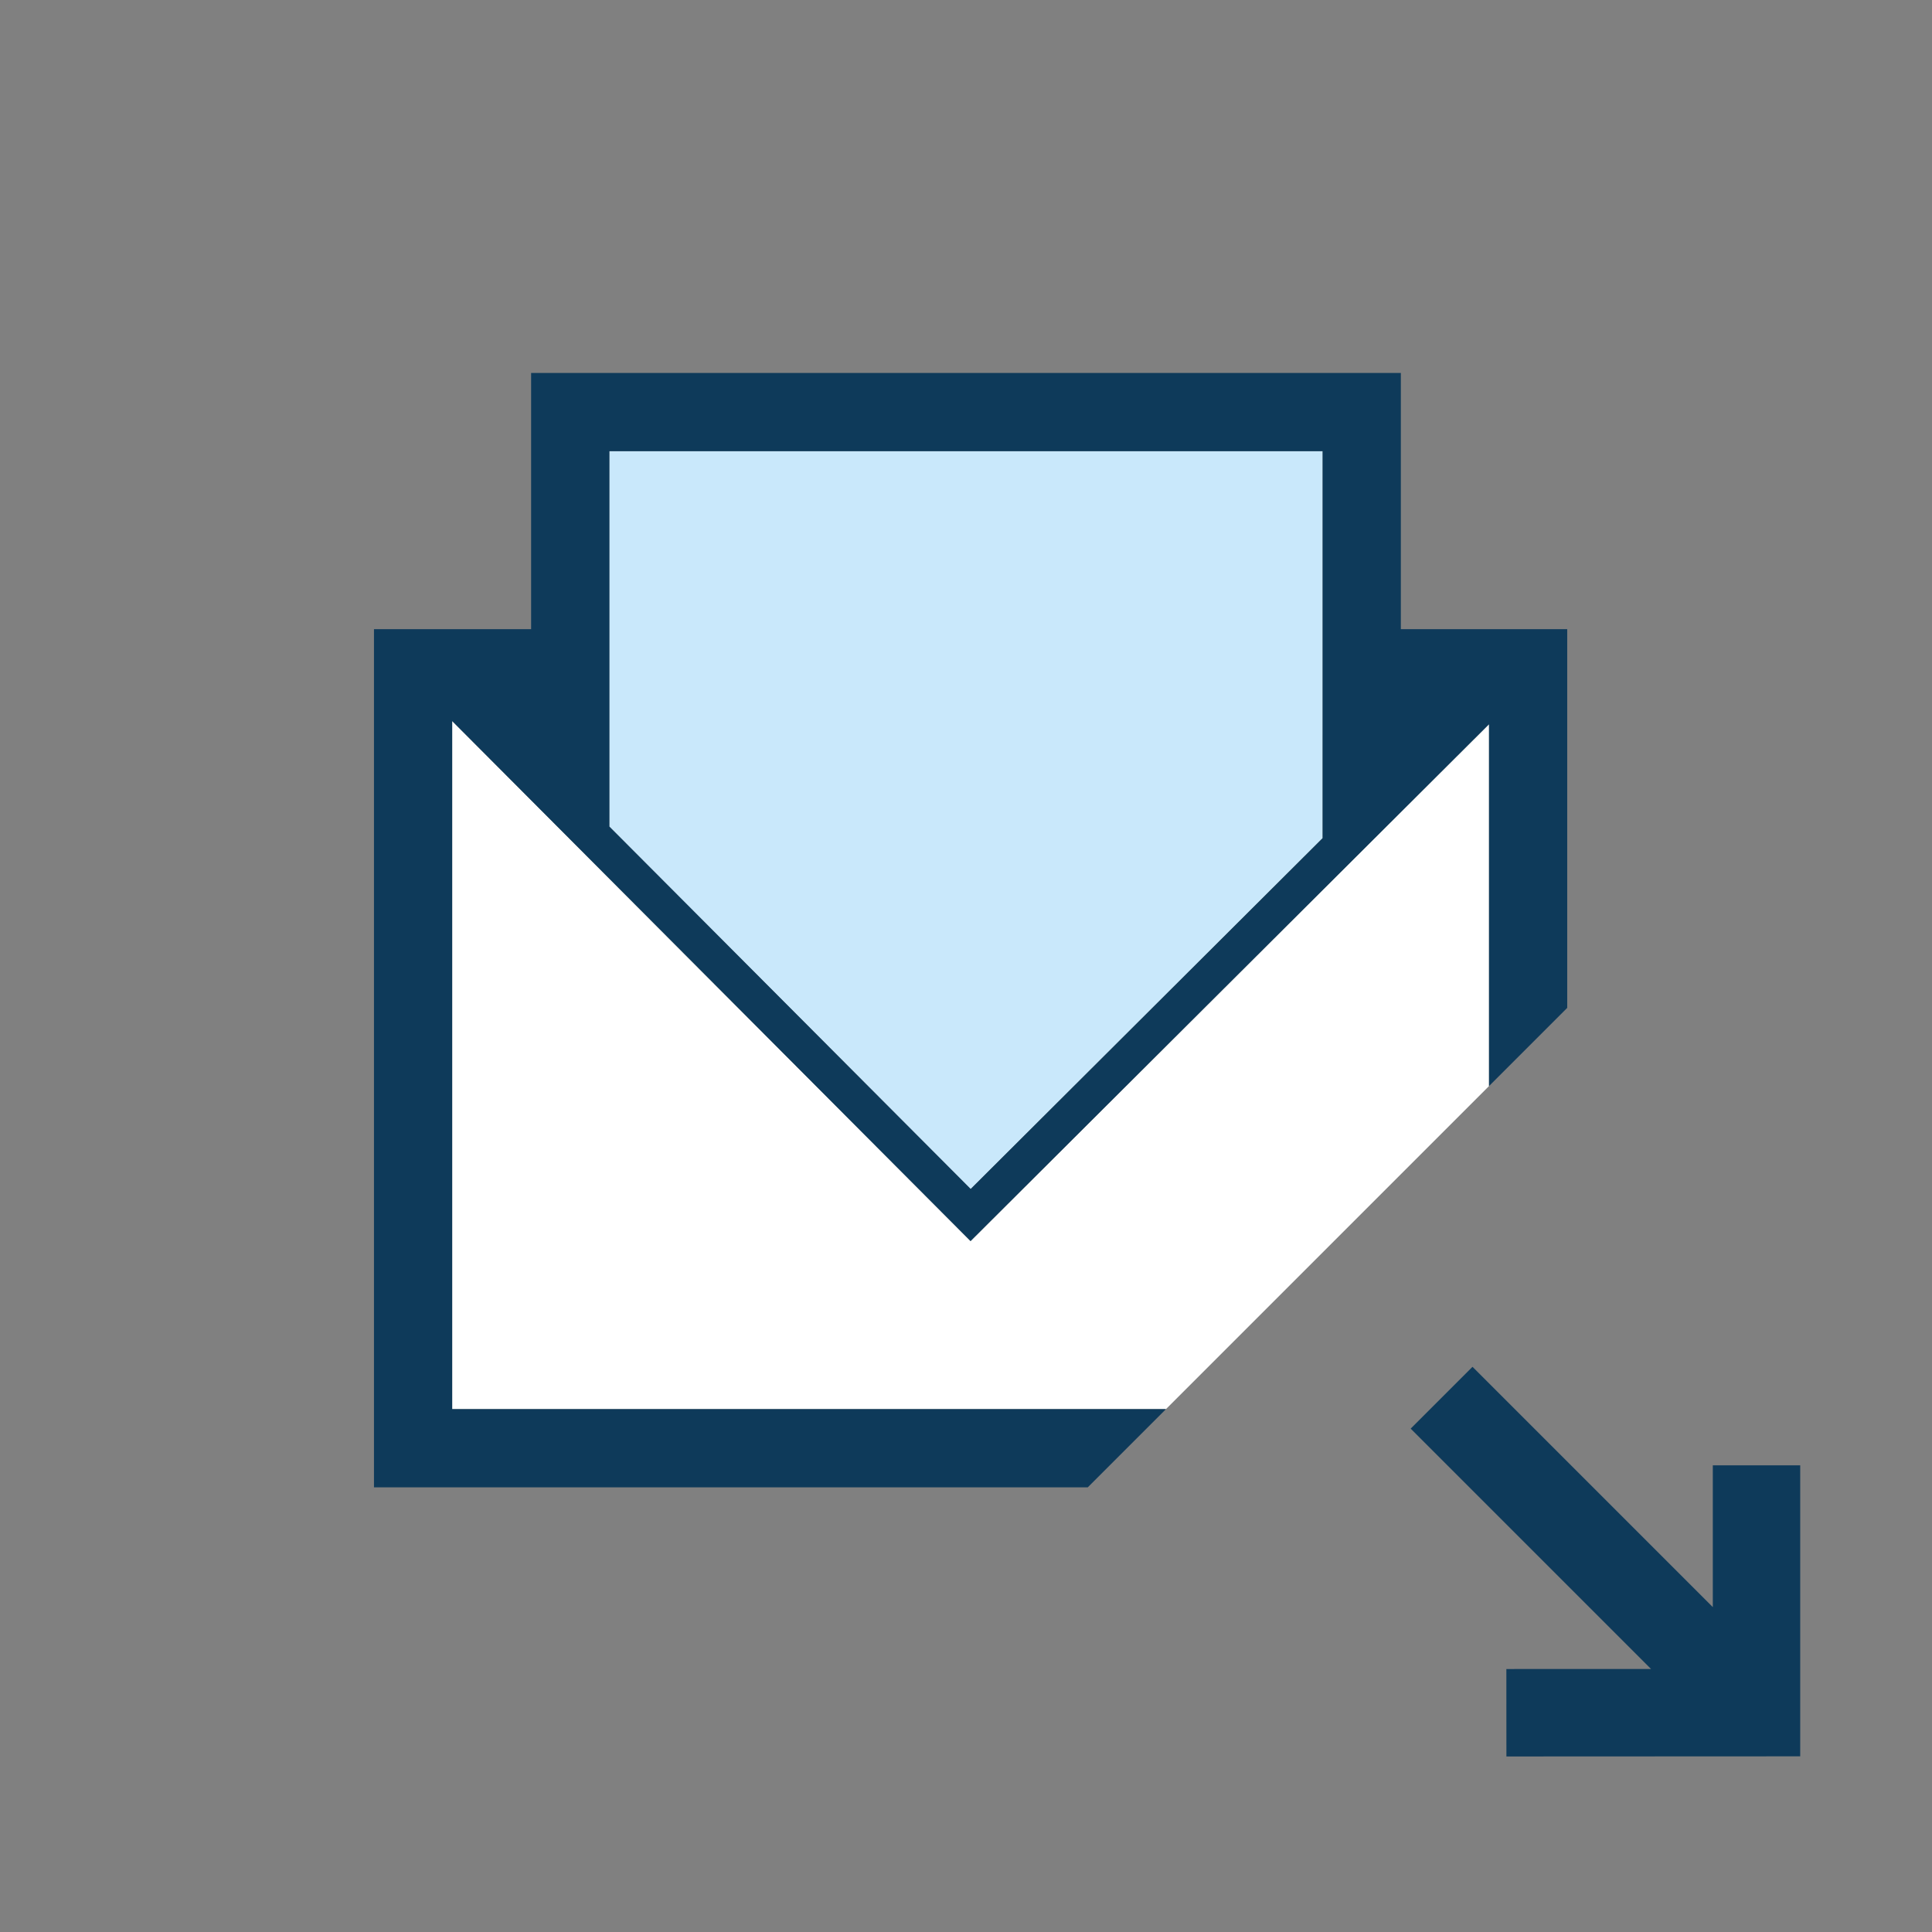
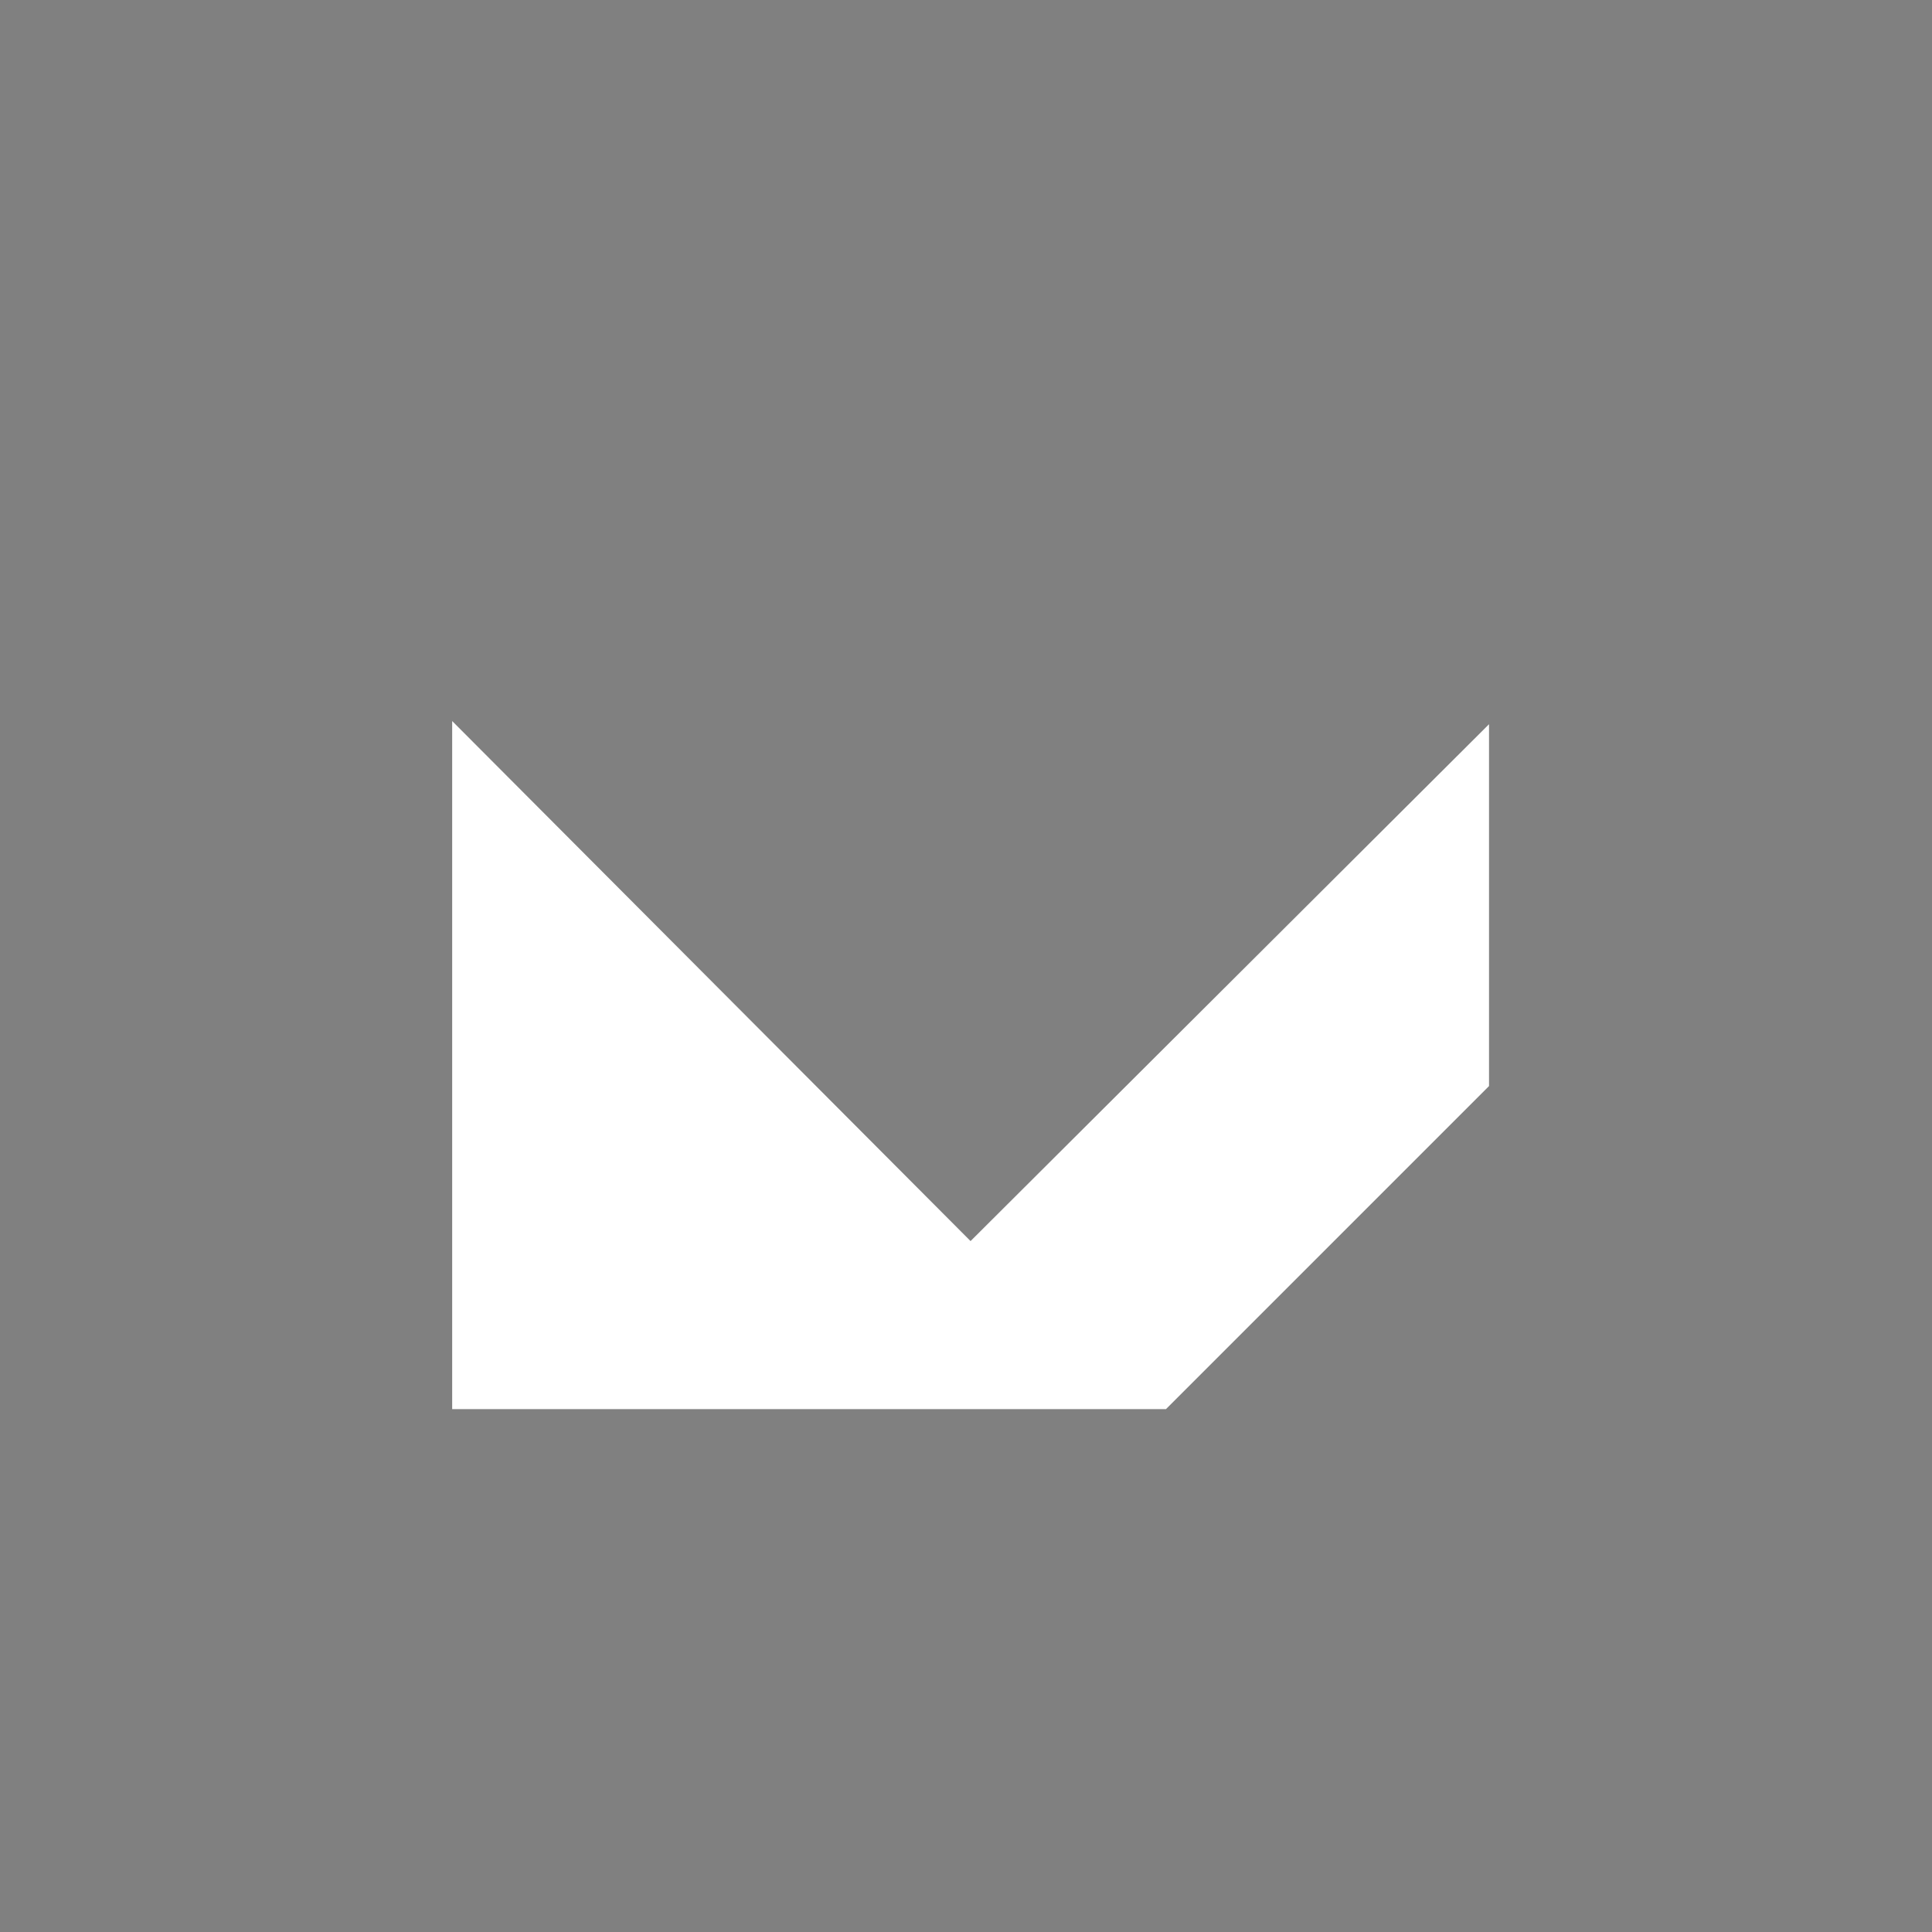
<svg xmlns="http://www.w3.org/2000/svg" version="1.1" x="0px" y="0px" width="42px" height="42px" viewBox="0 0 42 42" enable-background="new 0 0 42 42">
  <rect x="0" y="0" width="42" height="42" fill="#808080" stroke="none" />
  <g>
-     <polygon fill="#C9E8FB" points="28.752,18.221 28.753,9.808 13.246,9.808 13.246,17.969 21.101,25.848  " />
    <polygon fill="#FFFFFF" points="21.099,26.98 9.83,15.675 9.83,30.633 25.347,30.633 32.37,23.61 32.37,15.744  " />
-     <path fill="#0E3A5A" d="M9.83,30.633V15.675L21.099,26.98L32.37,15.744v7.866l1.7-1.7v-7.633v-0.6h-3.617l0-5.569H11.546v5.569   H8.13v0.6v18.056h15.517l1.7-1.7H9.83z M13.246,9.808h15.507l0,8.413l-7.651,7.627l-7.855-7.879V9.808z" />
  </g>
-   <polygon fill="#0E3A5A" points="37.235,31.855 37.235,34.937 32.011,29.713 30.667,31.057 35.892,36.282 32.747,36.283  32.748,38.184 39.135,38.181 39.135,31.855 " />
</svg>